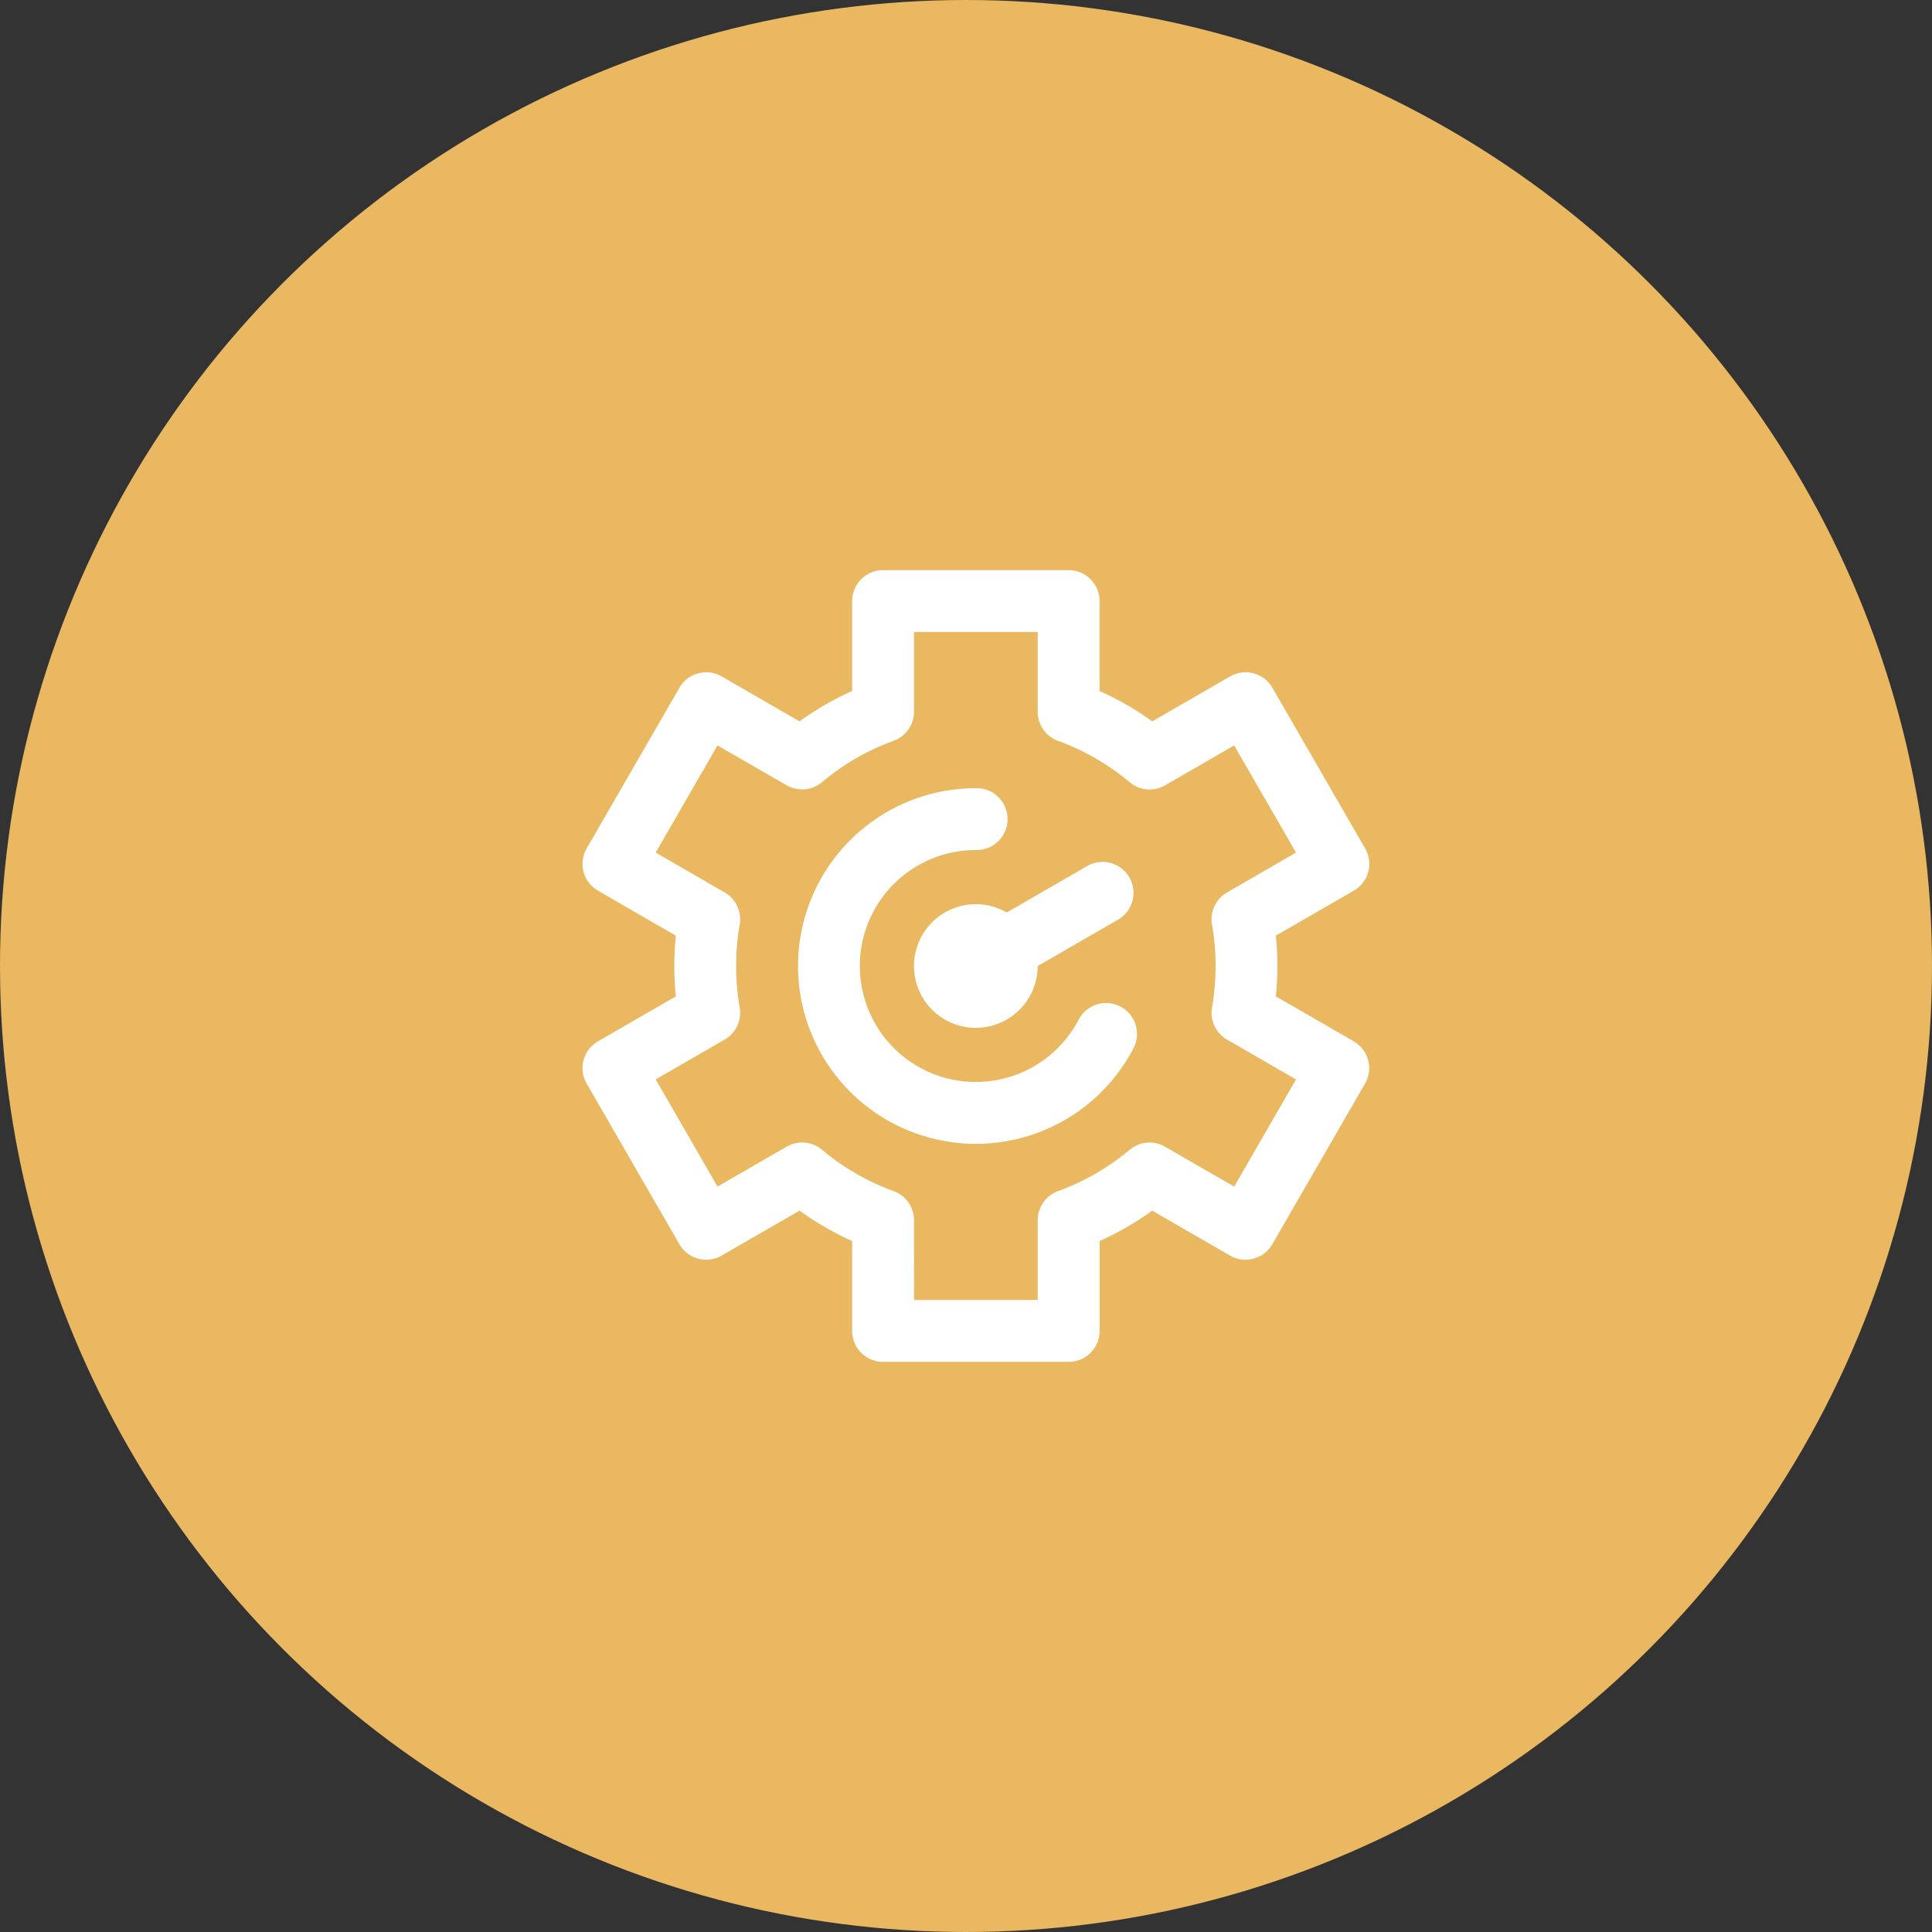
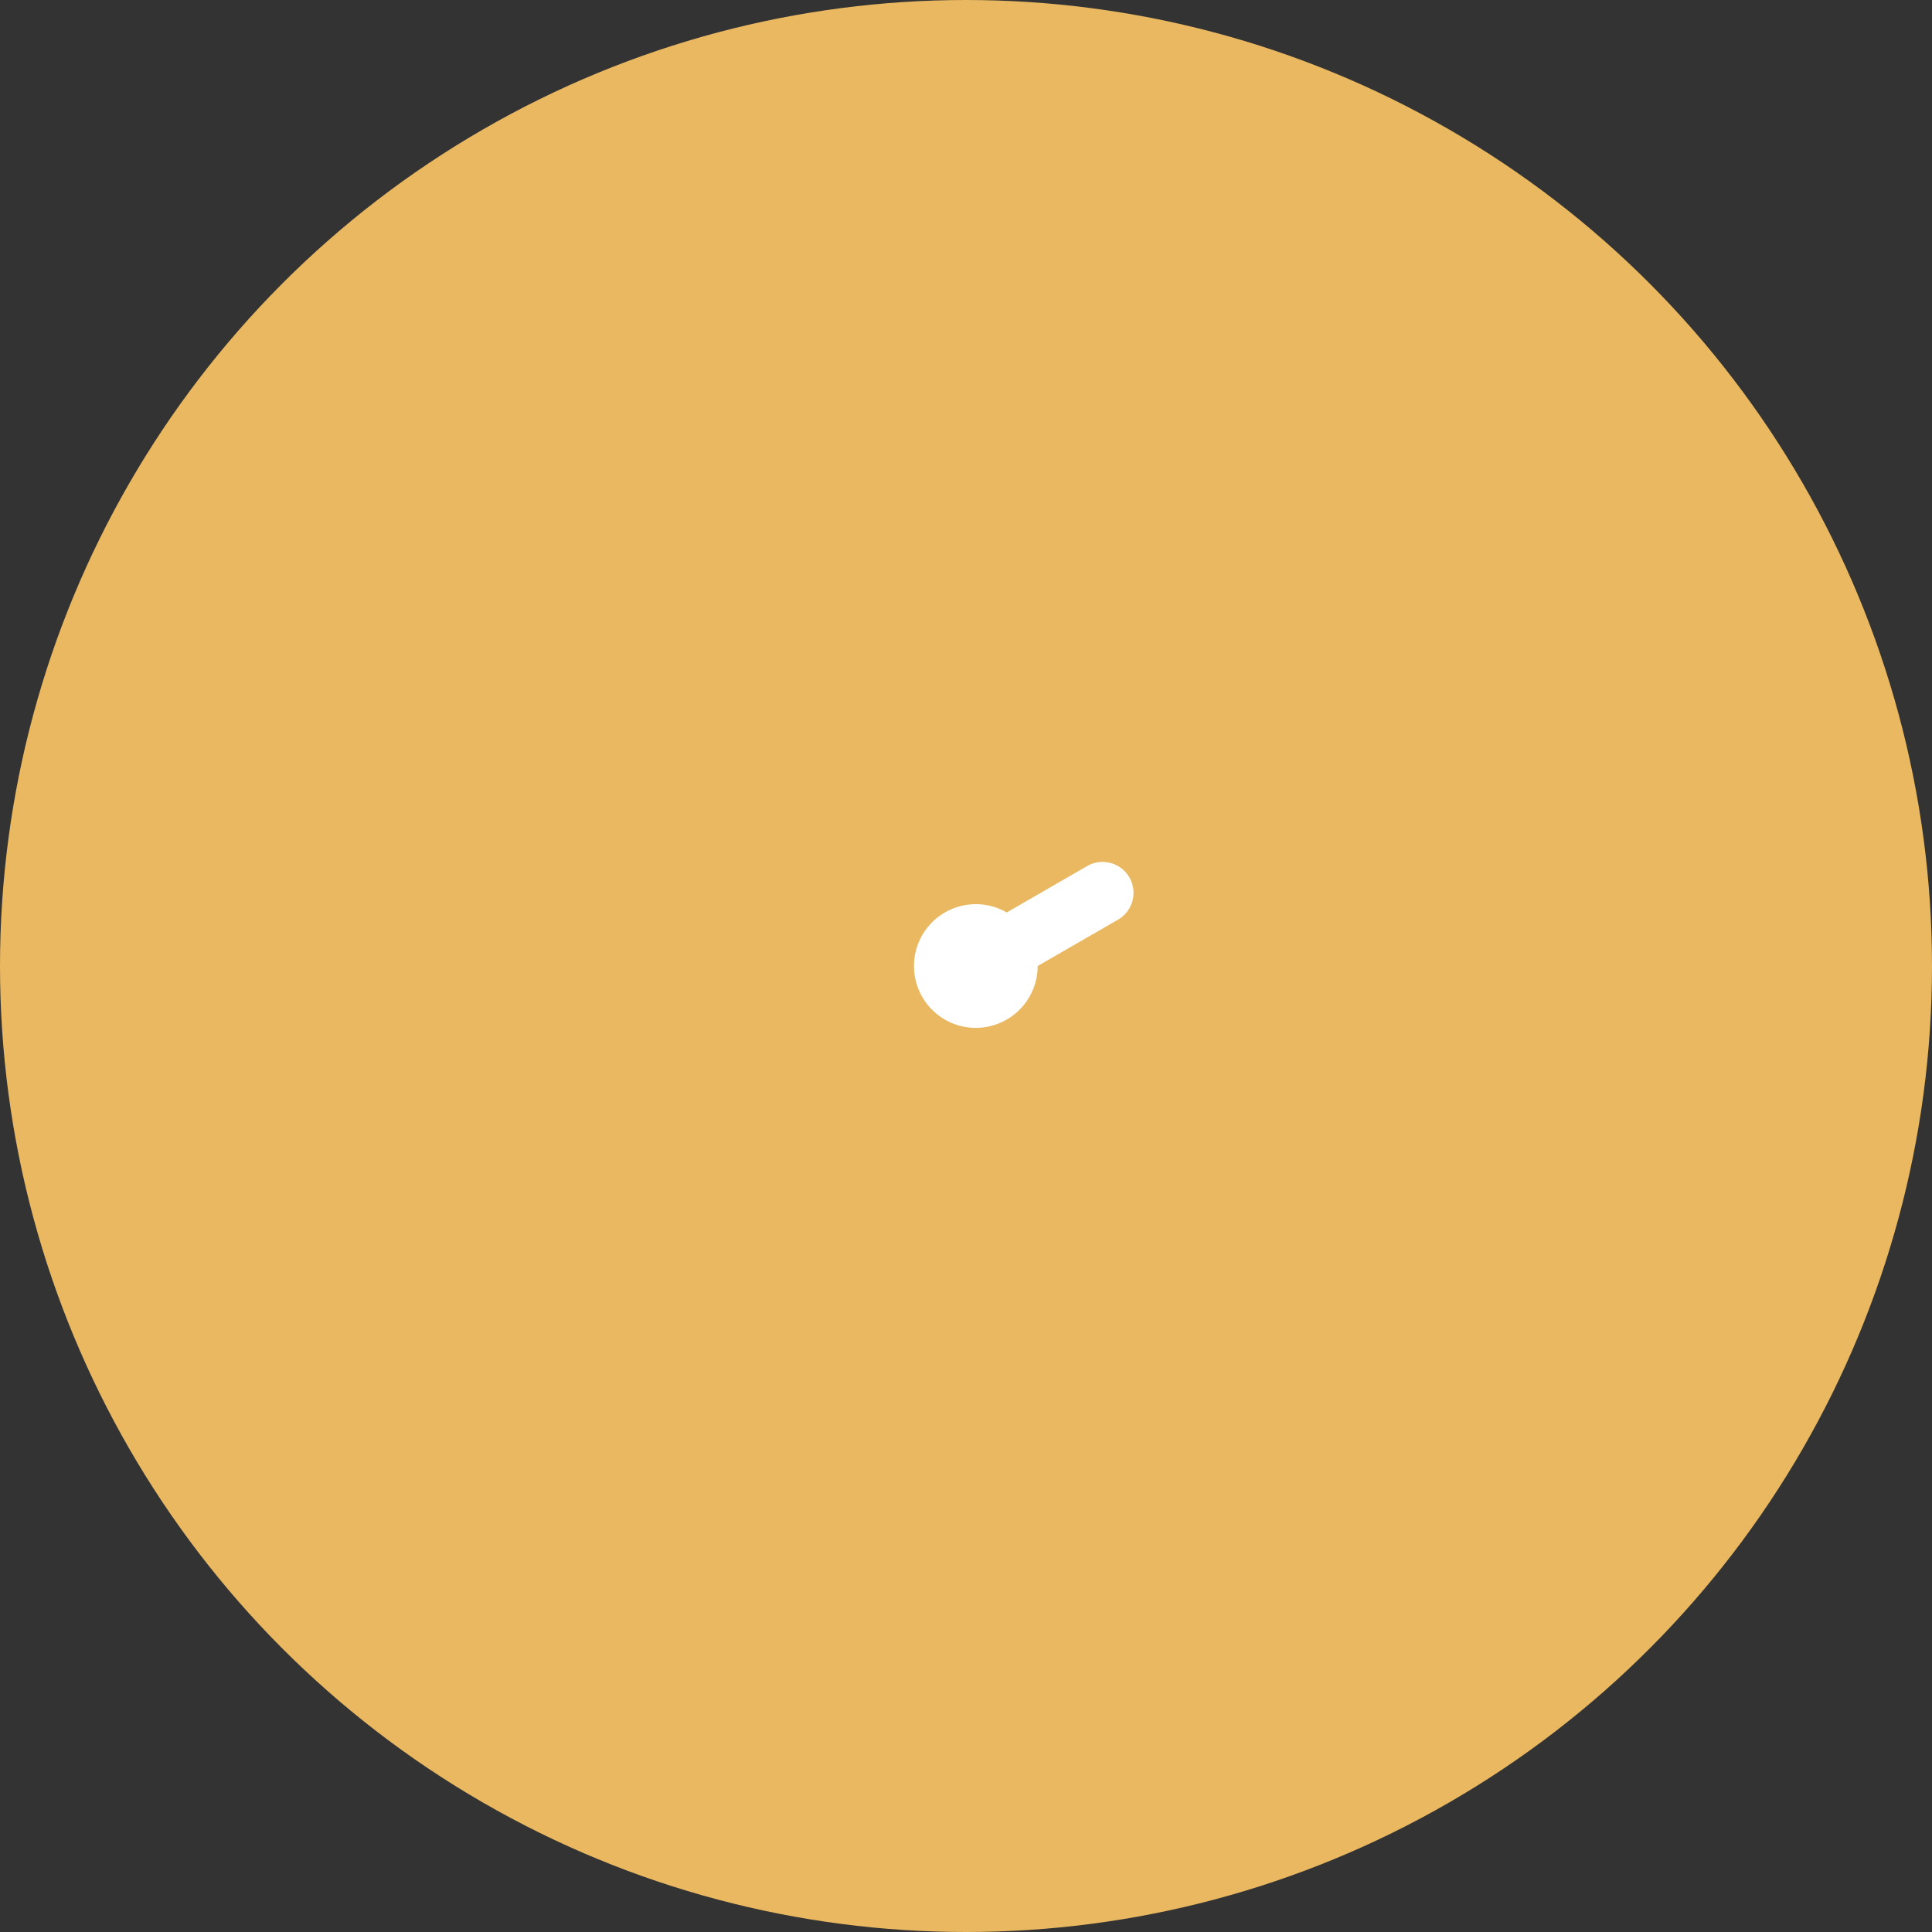
<svg xmlns="http://www.w3.org/2000/svg" width="98" height="98" viewBox="0 0 98 98">
  <rect x="0" y="0" width="98" height="98" fill="#333333" stroke="none" />
  <defs>
    <clipPath id="clip-path">
      <rect id="Rectangle_3126" data-name="Rectangle 3126" width="39.905" height="40.158" fill="none" />
    </clipPath>
  </defs>
  <g id="icon_-_optimize" data-name="icon - optimize" transform="translate(-301 -704)">
    <circle id="Ellipse_1" data-name="Ellipse 1" cx="49" cy="49" r="49" transform="translate(301 704)" fill="#e9b860" />
    <g id="Group_2290" data-name="Group 2290" transform="translate(330.547 732.921)">
      <g id="Group_2290-2" data-name="Group 2290" clip-path="url(#clip-path)">
-         <path id="Path_200" data-name="Path 200" d="M24.659,40.158H15.247a1.569,1.569,0,0,1-1.569-1.569V34.031a15.2,15.2,0,0,1-2.668-1.544L7.06,34.768a1.569,1.569,0,0,1-2.143-.574L.211,26.043A1.569,1.569,0,0,1,.785,23.9L4.735,21.62c-.051-.512-.077-1.027-.077-1.54s.026-1.028.077-1.54L.785,16.258a1.569,1.569,0,0,1-.574-2.143L4.917,5.964A1.569,1.569,0,0,1,7.06,5.39l3.95,2.281a15.208,15.208,0,0,1,2.668-1.544V1.569A1.569,1.569,0,0,1,15.247,0h9.412a1.569,1.569,0,0,1,1.569,1.569V6.127A15.208,15.208,0,0,1,28.9,7.671l3.95-2.281a1.569,1.569,0,0,1,2.143.574l4.706,8.151a1.569,1.569,0,0,1-.574,2.143L35.17,18.539c.051.512.077,1.027.077,1.54s-.026,1.029-.077,1.54L39.121,23.9a1.569,1.569,0,0,1,.574,2.143l-4.706,8.151a1.569,1.569,0,0,1-2.143.574L28.9,32.488a15.206,15.206,0,0,1-2.668,1.544V38.59a1.569,1.569,0,0,1-1.569,1.569m-7.843-3.137H23.09V32.977A1.569,1.569,0,0,1,24.121,31.5a12.106,12.106,0,0,0,3.637-2.1,1.569,1.569,0,0,1,1.792-.156l3.506,2.024,3.137-5.434-3.5-2.023a1.569,1.569,0,0,1-.761-1.628,12.269,12.269,0,0,0,0-4.206,1.569,1.569,0,0,1,.761-1.628l3.5-2.023L33.056,8.891,29.55,10.915a1.569,1.569,0,0,1-1.792-.156,12.106,12.106,0,0,0-3.637-2.1A1.569,1.569,0,0,1,23.09,7.181V3.137H16.815V7.181a1.569,1.569,0,0,1-1.031,1.474,12.107,12.107,0,0,0-3.637,2.1,1.569,1.569,0,0,1-1.792.156L6.849,8.891,3.712,14.325l3.5,2.023a1.569,1.569,0,0,1,.761,1.628,12.273,12.273,0,0,0,0,4.206,1.569,1.569,0,0,1-.761,1.628l-3.5,2.023,3.137,5.434,3.506-2.024a1.568,1.568,0,0,1,1.792.156,12.107,12.107,0,0,0,3.637,2.1,1.569,1.569,0,0,1,1.031,1.474Z" transform="translate(0)" fill="#fff" />
        <path id="Path_201" data-name="Path 201" d="M288.984,294.275a3.137,3.137,0,1,1,3.137-3.137,3.141,3.141,0,0,1-3.137,3.137" transform="translate(-269.032 -271.058)" fill="#fff" />
        <path id="Path_202" data-name="Path 202" d="M314.08,258.194a1.569,1.569,0,0,1-.786-2.927l6.453-3.726a1.569,1.569,0,0,1,1.569,2.717l-6.453,3.726a1.561,1.561,0,0,1-.783.21" transform="translate(-294.126 -236.545)" fill="#fff" />
-         <path id="Path_203" data-name="Path 203" d="M194.867,206.04a9.02,9.02,0,0,1,0-18.04,1.569,1.569,0,1,1,0,3.137,5.883,5.883,0,1,0,5.224,8.585,1.569,1.569,0,0,1,2.784,1.447,9,9,0,0,1-8.007,4.87" transform="translate(-174.914 -176.941)" fill="#fff" />
      </g>
    </g>
  </g>
</svg>